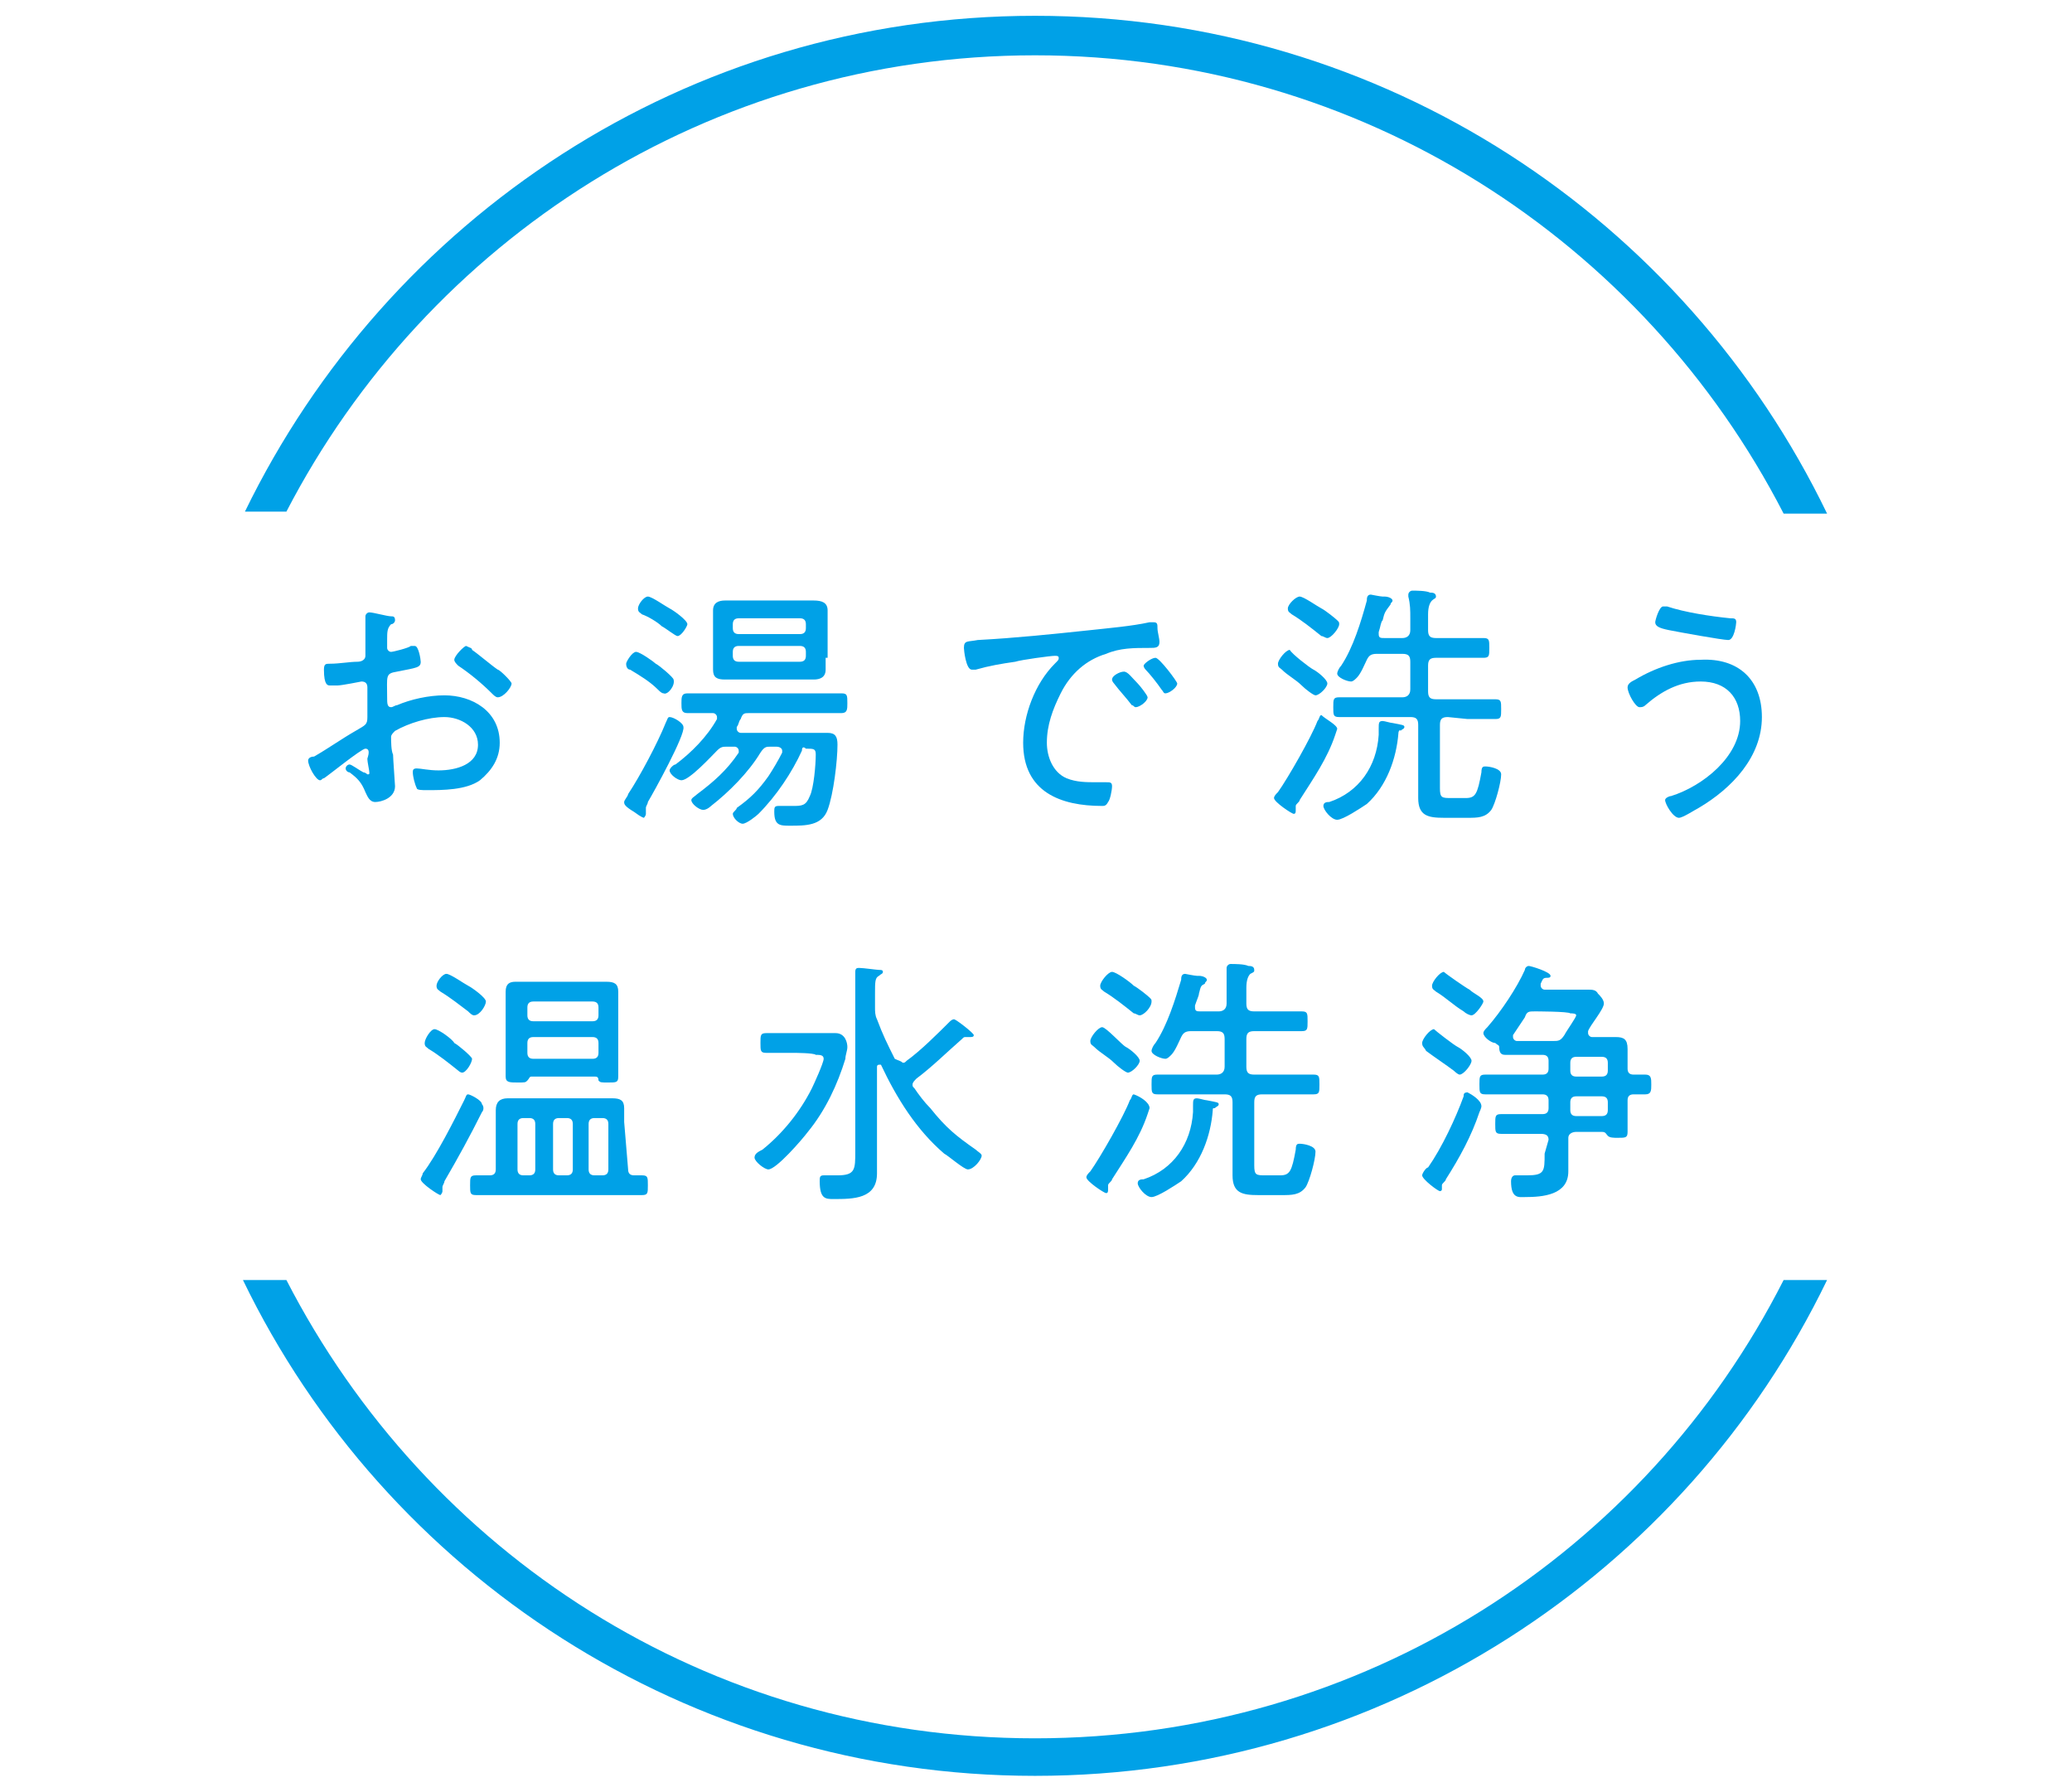
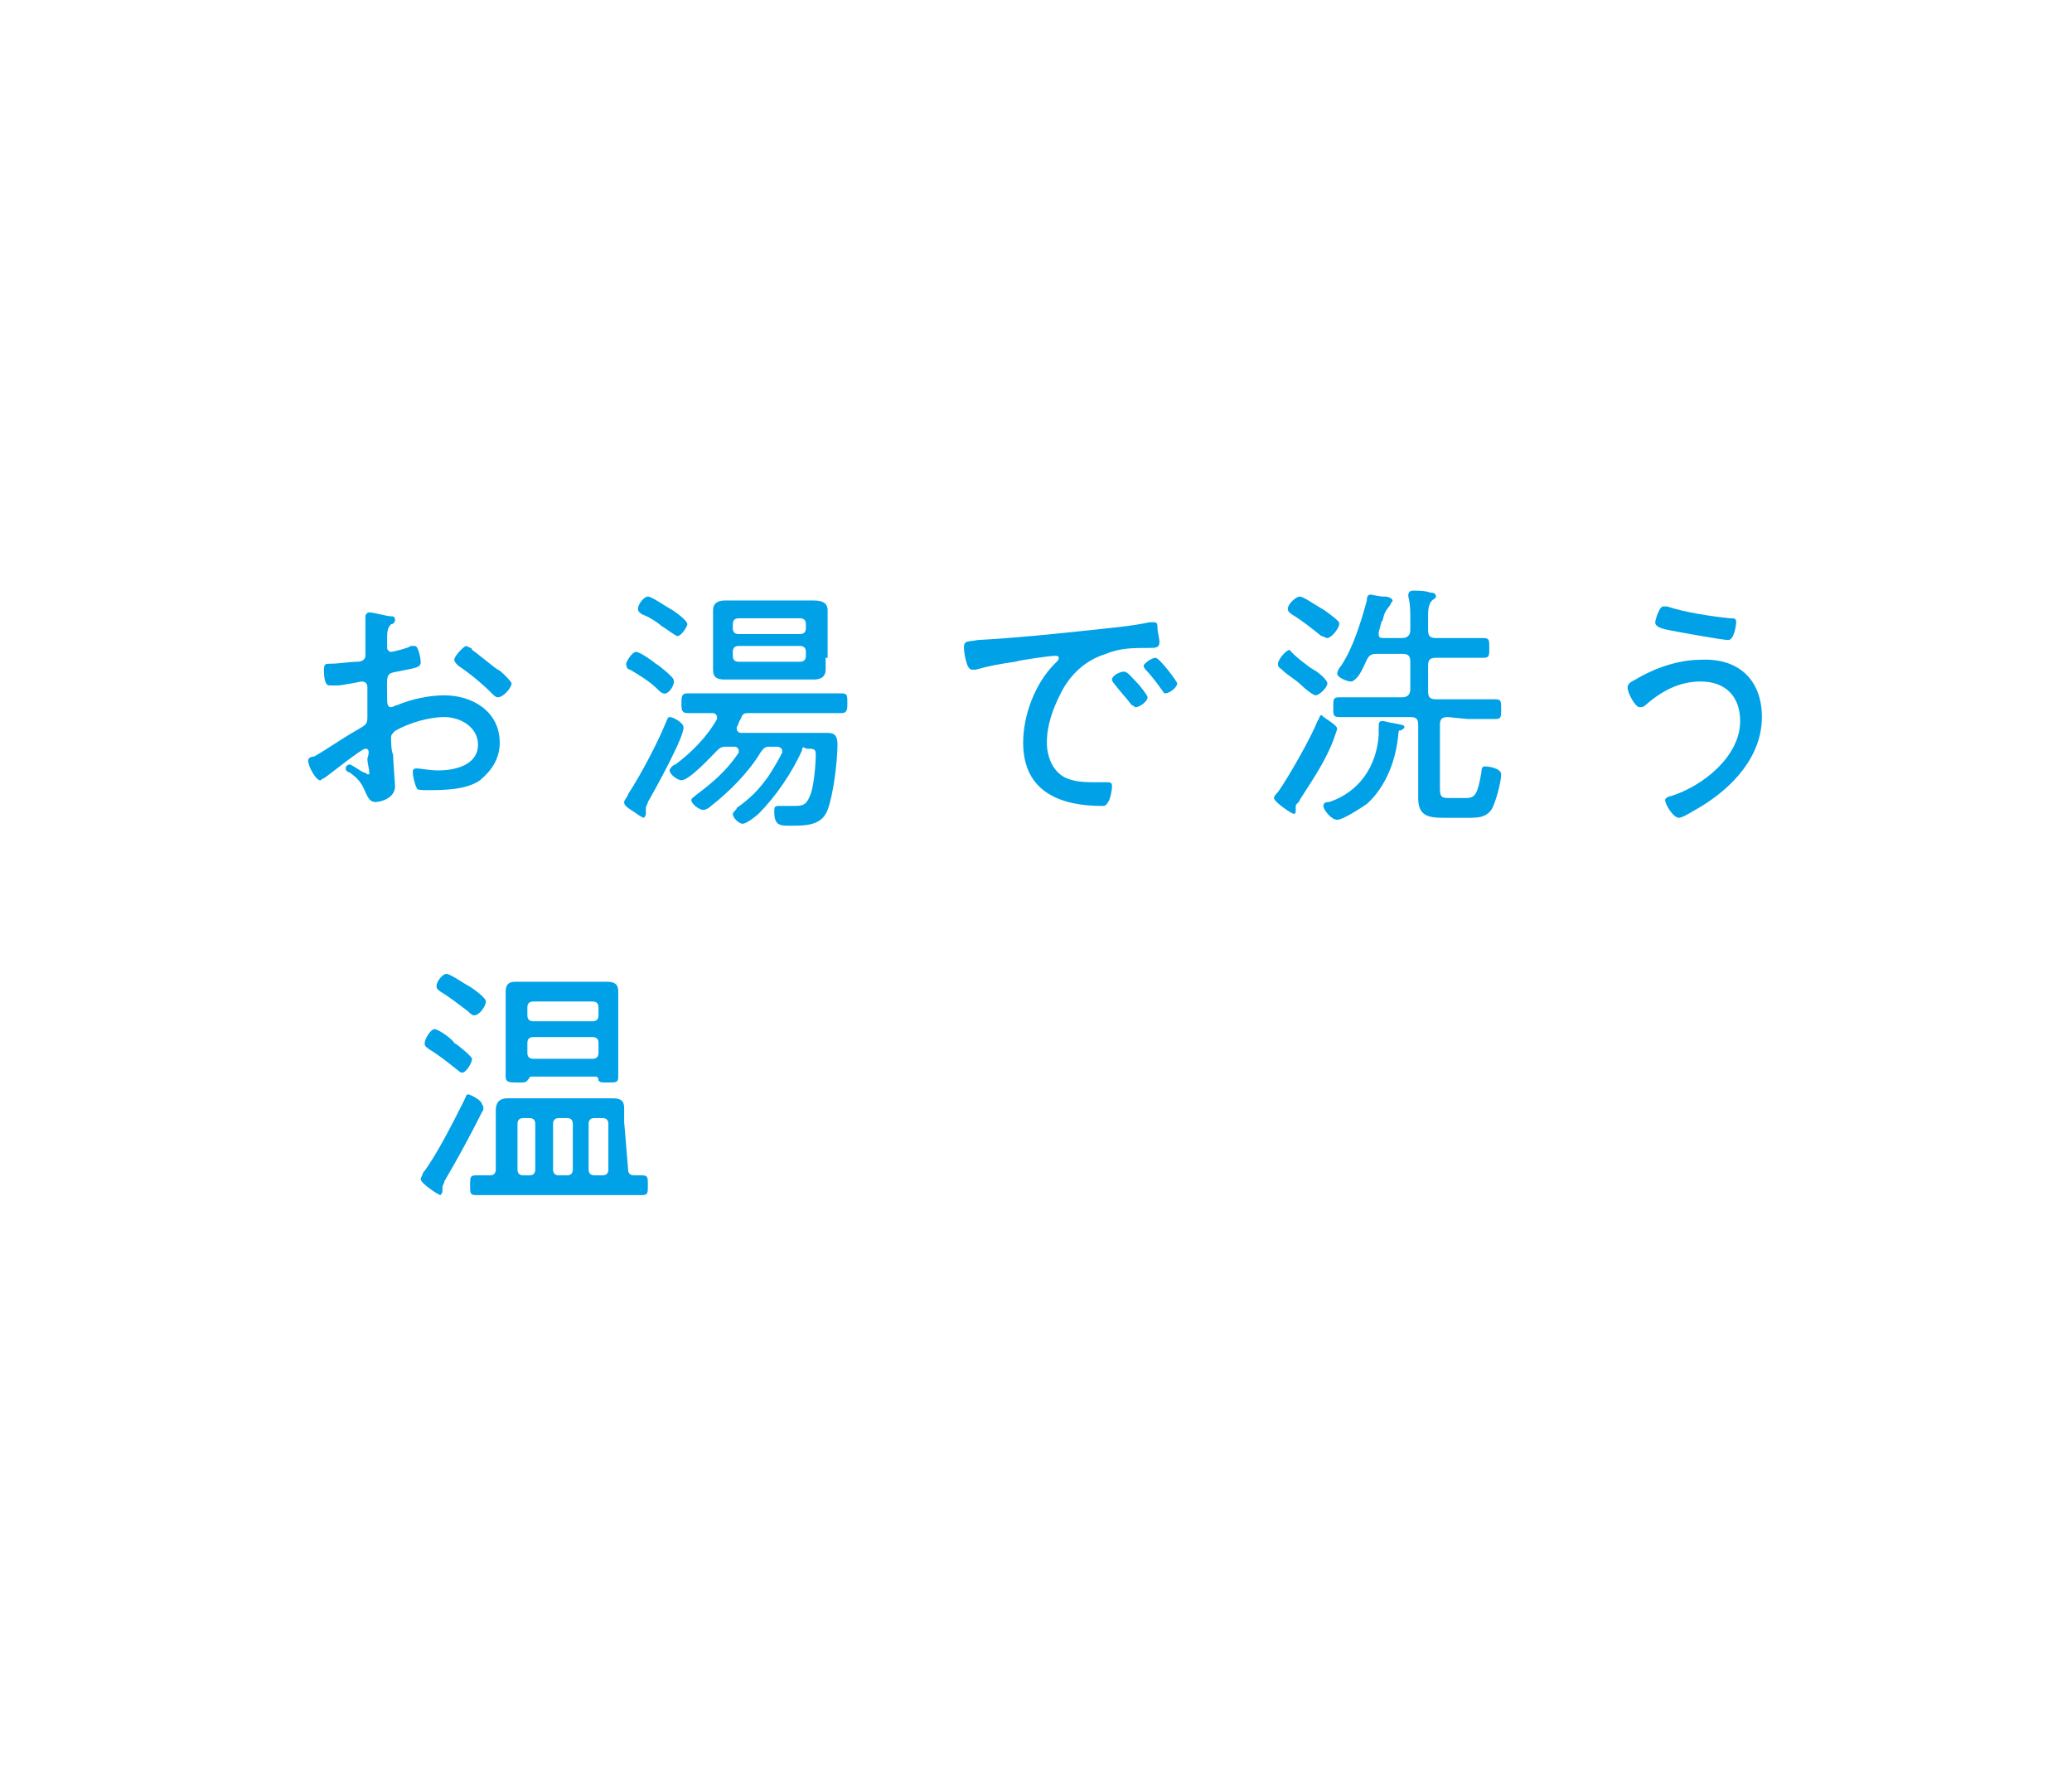
<svg xmlns="http://www.w3.org/2000/svg" version="1.1" id="レイヤー_1" x="0px" y="0px" viewBox="0 0 104.9 90.7" style="enable-background:new 0 0 104.9 90.7;" xml:space="preserve">
  <style type="text/css">
	.st0{fill:#00A1E7;}
</style>
  <g id="a">
</g>
  <g id="b">
    <g id="c">
      <g>
        <g>
-           <path class="st0" d="M90.3,64.8C83.3,78.6,69,88,52.4,88s-30.8-9.4-37.9-23.2h-2.2c7.2,14.9,22.5,25.1,40.1,25.1      s32.9-10.2,40.1-25.1H90.3L90.3,64.8z" />
-           <path class="st0" d="M14.5,25.9C21.6,12.2,35.9,2.8,52.4,2.8s30.8,9.4,37.9,23.2h2.2C85.3,11.1,70.1,0.8,52.4,0.8      S19.6,11.1,12.4,25.9H14.5z" />
-         </g>
+           </g>
        <g>
          <path class="st0" d="M18.5,37.9c-0.2,0-1.8,1.3-2.1,1.5c-0.1,0-0.1,0.1-0.2,0.1c-0.2,0-0.6-0.7-0.6-1c0-0.1,0.1-0.2,0.3-0.2      c0.7-0.4,1.4-0.9,2.1-1.3c0.5-0.3,0.6-0.3,0.6-0.7c0-0.5,0-1,0-1.5c0-0.2-0.1-0.3-0.3-0.3c0,0-1,0.2-1.2,0.2c-0.1,0-0.2,0-0.4,0      c-0.1,0-0.3,0-0.3-0.8c0-0.3,0.1-0.3,0.3-0.3c0.5,0,1-0.1,1.4-0.1c0.2,0,0.4-0.1,0.4-0.3c0-0.1,0-1.2,0-1.4c0-0.1,0-0.3,0-0.5      c0,0,0-0.1,0-0.1c0-0.1,0.1-0.2,0.2-0.2c0.2,0,0.9,0.2,1.1,0.2c0.1,0,0.2,0,0.2,0.2c0,0.1-0.1,0.2-0.2,0.2      c-0.2,0.2-0.2,0.4-0.2,0.8c0,0.1,0,0.2,0,0.3v0.1c0,0.1,0.1,0.2,0.2,0.2c0.1,0,0.9-0.2,1-0.3c0,0,0.1,0,0.2,0      c0.2,0,0.3,0.7,0.3,0.8c0,0.3-0.2,0.3-1.2,0.5c-0.6,0.1-0.5,0.2-0.5,1.3c0,0.3,0,0.5,0.2,0.5c0.1,0,0.2-0.1,0.3-0.1      c0.7-0.3,1.6-0.5,2.4-0.5c1.4,0,2.8,0.8,2.8,2.4c0,0.8-0.4,1.4-1,1.9c-0.7,0.5-1.9,0.5-2.7,0.5c-0.2,0-0.5,0-0.5-0.1      c-0.1-0.2-0.2-0.6-0.2-0.8c0-0.1,0-0.2,0.2-0.2c0.2,0,0.6,0.1,1.1,0.1c0.9,0,2-0.3,2-1.3c0-0.9-0.9-1.4-1.7-1.4      s-1.8,0.3-2.5,0.7c-0.1,0.1-0.2,0.2-0.2,0.3c0,0.2,0,0.7,0.1,0.9c0,0.2,0.1,1.5,0.1,1.6c0,0.6-0.7,0.8-1,0.8      c-0.3,0-0.4-0.3-0.5-0.5c-0.2-0.5-0.4-0.7-0.8-1c-0.1,0-0.2-0.1-0.2-0.2c0-0.1,0.1-0.2,0.2-0.2c0.1,0,0.5,0.3,0.7,0.4      c0.1,0,0.2,0.1,0.2,0.1c0.1,0,0.1,0,0.1-0.1c0-0.1-0.1-0.5-0.1-0.7C18.7,38.1,18.7,37.9,18.5,37.9L18.5,37.9z M23.9,32.9      c0.3,0.2,1,0.8,1.3,1c0.1,0,0.7,0.6,0.7,0.7c0,0.2-0.4,0.7-0.7,0.7c-0.1,0-0.2-0.1-0.3-0.2c-0.5-0.5-1.1-1-1.7-1.4      c-0.1-0.1-0.2-0.2-0.2-0.3c0-0.2,0.5-0.7,0.6-0.7C23.8,32.8,23.9,32.8,23.9,32.9L23.9,32.9z" />
          <path class="st0" d="M32.8,40.6c0,0.1-0.1,0.2-0.1,0.3c0,0.1,0,0.2,0,0.3c0,0.1-0.1,0.2-0.1,0.2c0,0-0.1,0-0.5-0.3      c-0.5-0.3-0.5-0.4-0.5-0.5c0-0.1,0.2-0.3,0.2-0.4c0.6-0.9,1.5-2.6,1.9-3.6c0.1-0.2,0.1-0.3,0.2-0.3c0.2,0,0.7,0.3,0.7,0.5      C34.7,37.2,33.1,40.1,32.8,40.6z M33.6,35.1c-0.1,0-0.2-0.1-0.3-0.2c-0.4-0.4-0.9-0.7-1.4-1c-0.1,0-0.2-0.1-0.2-0.3      c0-0.1,0.3-0.6,0.5-0.6c0.2,0,0.9,0.5,1,0.6c0.2,0.1,0.9,0.7,0.9,0.8C34.2,34.7,33.8,35.2,33.6,35.1L33.6,35.1z M34.3,32.2      c-0.1,0-0.6-0.4-0.8-0.5c-0.2-0.2-0.7-0.5-1-0.6c-0.1-0.1-0.2-0.1-0.2-0.3c0-0.2,0.3-0.6,0.5-0.6c0.2,0,0.9,0.5,1.1,0.6      c0.2,0.1,0.9,0.6,0.9,0.8C34.8,31.7,34.5,32.2,34.3,32.2L34.3,32.2z M40.6,38c-0.5,1.1-1.3,2.3-2.2,3.2      c-0.1,0.1-0.6,0.5-0.8,0.5c-0.2,0-0.5-0.3-0.5-0.5c0-0.1,0.2-0.2,0.2-0.3c0.7-0.5,1.1-0.9,1.6-1.6c0.2-0.3,0.5-0.8,0.7-1.2      c0,0,0-0.1,0-0.1c0-0.1-0.1-0.2-0.3-0.2H39c-0.2,0-0.3,0-0.5,0.3c-0.6,1-1.6,2-2.5,2.7C36,40.8,35.8,41,35.6,41      c-0.2,0-0.6-0.3-0.6-0.5c0-0.1,0.2-0.2,0.3-0.3c0.8-0.6,1.5-1.2,2.1-2.1c0,0,0-0.1,0-0.1c0-0.1-0.1-0.2-0.2-0.2h-0.4      c-0.2,0-0.3,0-0.5,0.2c-0.3,0.3-1.4,1.5-1.8,1.5c-0.2,0-0.6-0.3-0.6-0.5c0-0.1,0.2-0.3,0.3-0.3c0.8-0.6,1.6-1.4,2.1-2.3      c0,0,0-0.1,0-0.1c0-0.1-0.1-0.2-0.2-0.2c-0.4,0-0.9,0-1.3,0c-0.3,0-0.3-0.2-0.3-0.5s0-0.5,0.3-0.5c0.4,0,0.9,0,1.3,0h5.2      c0.4,0,0.9,0,1.3,0c0.3,0,0.3,0.1,0.3,0.5c0,0.3,0,0.5-0.3,0.5c-0.4,0-0.9,0-1.3,0h-3.4c-0.2,0-0.3,0-0.4,0.3      c-0.1,0.1-0.1,0.3-0.2,0.4c0,0,0,0.1,0,0.1c0,0.1,0.1,0.2,0.2,0.2h3.5c0.3,0,0.6,0,0.9,0c0.4,0,0.5,0.2,0.5,0.6      c0,0.8-0.2,2.5-0.5,3.3c-0.3,0.8-1.1,0.8-1.9,0.8c-0.5,0-0.8,0-0.8-0.7c0-0.2,0-0.3,0.2-0.3c0.2,0,0.5,0,0.7,0      c0.5,0,0.7,0,0.9-0.5c0.2-0.4,0.3-1.6,0.3-2.1c0-0.3-0.1-0.3-0.5-0.3C40.7,37.8,40.6,37.8,40.6,38L40.6,38z M41.8,33.3      c0,0.2,0,0.4,0,0.6c0,0.4-0.3,0.5-0.6,0.5c-0.3,0-0.6,0-0.9,0h-2.8c-0.3,0-0.6,0-0.8,0c-0.4,0-0.6-0.1-0.6-0.5      c0-0.2,0-0.4,0-0.6v-1.8c0-0.2,0-0.4,0-0.6c0-0.4,0.3-0.5,0.6-0.5c0.3,0,0.6,0,0.9,0h2.8c0.3,0,0.6,0,0.8,0      c0.4,0,0.7,0.1,0.7,0.5c0,0.2,0,0.4,0,0.6V33.3z M40.8,31.6c0-0.2-0.1-0.3-0.3-0.3h-3.1c-0.2,0-0.3,0.1-0.3,0.3v0.2      c0,0.2,0.1,0.3,0.3,0.3h3.1c0.2,0,0.3-0.1,0.3-0.3C40.8,31.7,40.8,31.6,40.8,31.6z M37.4,32.7c-0.2,0-0.3,0.1-0.3,0.3v0.2      c0,0.2,0.1,0.3,0.3,0.3h3.1c0.2,0,0.3-0.1,0.3-0.3V33c0-0.2-0.1-0.3-0.3-0.3C40.5,32.7,37.4,32.7,37.4,32.7z" />
          <path class="st0" d="M49.5,32.4c1.9-0.1,3.8-0.3,5.7-0.5c0.9-0.1,2.1-0.2,3-0.4c0,0,0.1,0,0.2,0c0.2,0,0.2,0.1,0.2,0.3      c0,0.2,0.1,0.5,0.1,0.7c0,0.3-0.2,0.3-0.5,0.3c-0.8,0-1.5,0-2.2,0.3c-1,0.3-1.8,1-2.3,2c-0.4,0.8-0.7,1.6-0.7,2.5      c0,0.7,0.3,1.5,1,1.8c0.5,0.2,1,0.2,1.5,0.2c0.2,0,0.3,0,0.5,0s0.3,0,0.3,0.2c0,0.2-0.1,0.7-0.2,0.8c-0.1,0.2-0.2,0.2-0.3,0.2      c-2.1,0-4-0.7-4-3.2c0-1.4,0.6-3,1.6-4c0.2-0.2,0.2-0.2,0.2-0.3c0-0.1-0.1-0.1-0.2-0.1c-0.2,0-1.7,0.2-2,0.3      c-0.7,0.1-1.3,0.2-2,0.4c-0.1,0-0.1,0-0.2,0c-0.3,0-0.4-1-0.4-1.1C48.8,32.4,49,32.5,49.5,32.4L49.5,32.4z M57.6,34.6      c0.1,0.1,0.5,0.6,0.5,0.7c0,0.2-0.4,0.5-0.6,0.5c-0.1,0-0.1-0.1-0.2-0.1c-0.3-0.4-0.6-0.7-0.9-1.1c0,0-0.1-0.1-0.1-0.2      c0-0.2,0.4-0.4,0.6-0.4S57.3,34.3,57.6,34.6L57.6,34.6z M59.6,34.6c0,0.2-0.4,0.5-0.6,0.5c-0.1,0-0.1-0.1-0.2-0.2      c-0.2-0.3-0.6-0.8-0.8-1c0,0-0.1-0.1-0.1-0.2c0-0.1,0.4-0.4,0.6-0.4S59.6,34.5,59.6,34.6z" />
          <path class="st0" d="M67.7,36.9c0,0-0.1,0.3-0.1,0.3c-0.4,1.2-1.1,2.2-1.8,3.3c0,0.1-0.2,0.2-0.2,0.3c0,0,0,0.1,0,0.2      c0,0.1,0,0.2-0.1,0.2c-0.1,0-1-0.6-1-0.8c0-0.1,0.1-0.2,0.2-0.3c0.5-0.7,1.7-2.8,2-3.6c0.1-0.1,0.1-0.3,0.2-0.3      C67.1,36.4,67.7,36.7,67.7,36.9L67.7,36.9z M66.5,33.9c0.2,0.1,0.7,0.5,0.7,0.7c0,0.2-0.4,0.6-0.6,0.6c-0.1,0-0.5-0.3-0.7-0.5      c-0.3-0.3-0.7-0.5-1-0.8c-0.1-0.1-0.2-0.1-0.2-0.3c0-0.2,0.4-0.7,0.6-0.7C65.4,33.1,66.3,33.8,66.5,33.9L66.5,33.9z M67.2,32.3      c-0.1,0-0.2-0.1-0.3-0.1c-0.5-0.4-1-0.8-1.5-1.1c-0.1-0.1-0.2-0.1-0.2-0.3c0-0.2,0.4-0.6,0.6-0.6c0.2,0,0.9,0.5,1.1,0.6      c0.2,0.1,0.7,0.5,0.8,0.6c0.1,0.1,0.1,0.1,0.1,0.2C67.8,31.8,67.4,32.3,67.2,32.3z M70.8,37.1c-0.1,1.3-0.6,2.7-1.6,3.6      c-0.3,0.2-1.2,0.8-1.5,0.8c-0.3,0-0.7-0.5-0.7-0.7c0-0.2,0.2-0.2,0.3-0.2c1.5-0.5,2.4-1.8,2.5-3.4c0-0.1,0-0.2,0-0.3      c0-0.3,0-0.4,0.2-0.4c0.1,0,0.4,0.1,0.5,0.1c0.5,0.1,0.6,0.1,0.6,0.2c0,0.1-0.1,0.1-0.2,0.2C70.9,36.9,70.8,37,70.8,37.1      L70.8,37.1z M73.3,36.3c-0.3,0-0.4,0.1-0.4,0.4v3.2c0,0.5,0.1,0.5,0.6,0.5h0.7c0.5,0,0.6-0.2,0.8-1.3c0-0.3,0.1-0.3,0.2-0.3      c0.2,0,0.8,0.1,0.8,0.4c0,0.4-0.3,1.5-0.5,1.8c-0.3,0.4-0.7,0.4-1.2,0.4h-1.2c-0.8,0-1.3-0.1-1.3-1v-3.7c0-0.3-0.1-0.4-0.4-0.4      h-2.2c-0.5,0-0.9,0-1.4,0c-0.3,0-0.3-0.1-0.3-0.5s0-0.5,0.3-0.5c0.5,0,0.9,0,1.4,0H71c0.2,0,0.4-0.1,0.4-0.4v-1.4      c0-0.3-0.1-0.4-0.4-0.4h-1.3c-0.3,0-0.4,0.1-0.5,0.3c-0.1,0.2-0.3,0.7-0.5,0.9c-0.1,0.1-0.2,0.2-0.3,0.2c-0.2,0-0.7-0.2-0.7-0.4      c0-0.1,0.1-0.3,0.2-0.4c0.6-0.9,1-2.2,1.3-3.3c0-0.1,0-0.3,0.2-0.3c0,0,0.5,0.1,0.6,0.1c0,0,0.1,0,0.1,0c0.2,0,0.4,0.1,0.4,0.2      c0,0.1-0.1,0.1-0.1,0.2C70.1,31,70.1,31,70,31.4c-0.1,0.1-0.1,0.3-0.2,0.6c0,0,0,0.1,0,0.1c0,0.2,0.1,0.2,0.3,0.2H71      c0.2,0,0.4-0.1,0.4-0.4v-0.6c0-0.4,0-0.7-0.1-1.1c0,0,0-0.1,0-0.1c0-0.1,0.1-0.2,0.2-0.2c0.2,0,0.7,0,0.9,0.1      c0.1,0,0.3,0,0.3,0.2c0,0.1-0.1,0.1-0.2,0.2c-0.1,0.1-0.2,0.3-0.2,0.7v0.8c0,0.3,0.1,0.4,0.4,0.4h1c0.5,0,1,0,1.4,0      c0.3,0,0.3,0.1,0.3,0.5c0,0.4,0,0.5-0.3,0.5c-0.5,0-1,0-1.4,0h-1c-0.3,0-0.4,0.1-0.4,0.4V35c0,0.3,0.1,0.4,0.4,0.4h1.6      c0.5,0,0.9,0,1.4,0c0.3,0,0.3,0.1,0.3,0.5s0,0.5-0.3,0.5c-0.5,0-0.9,0-1.4,0L73.3,36.3L73.3,36.3z" />
          <path class="st0" d="M89.2,36.3c0,2-1.5,3.6-3.2,4.6c-0.2,0.1-0.8,0.5-1,0.5c-0.3,0-0.7-0.7-0.7-0.9c0-0.1,0.2-0.2,0.3-0.2      c1.6-0.5,3.5-2,3.5-3.8c0-1.2-0.7-2-2-2c-1.1,0-2,0.5-2.8,1.2c-0.1,0.1-0.2,0.1-0.3,0.1c-0.2,0-0.6-0.7-0.6-1      c0-0.2,0.2-0.3,0.4-0.4c1-0.6,2.2-1,3.3-1C88,33.3,89.2,34.4,89.2,36.3z M84.4,30.7c0.9,0.3,2.2,0.5,3.2,0.6      c0.2,0,0.3,0,0.3,0.2c0,0.1-0.1,0.9-0.4,0.9S85,32,84.5,31.9c-0.5-0.1-0.7-0.2-0.7-0.4c0-0.1,0.2-0.8,0.4-0.8      C84.3,30.7,84.4,30.7,84.4,30.7L84.4,30.7z" />
          <path class="st0" d="M24.4,56.3c-0.6,1.2-1.2,2.3-1.9,3.5c0,0.1-0.1,0.2-0.1,0.3c0,0.1,0,0.2,0,0.2c0,0.1-0.1,0.2-0.1,0.2      c-0.1,0-1-0.6-1-0.8c0-0.1,0.1-0.2,0.1-0.3c0.7-0.9,1.6-2.7,2.1-3.7c0.1-0.2,0.1-0.3,0.2-0.3s0.7,0.3,0.7,0.5      C24.5,56,24.5,56.2,24.4,56.3L24.4,56.3z M23.4,54.3c-0.1,0-0.2-0.1-0.2-0.1c-0.5-0.4-1-0.8-1.5-1.1c-0.1-0.1-0.2-0.1-0.2-0.3      c0-0.2,0.3-0.7,0.5-0.7c0.2,0,0.9,0.5,1,0.7c0.2,0.1,0.9,0.7,0.9,0.8C23.9,53.8,23.6,54.3,23.4,54.3L23.4,54.3z M24,51.4      c-0.1,0-0.2-0.1-0.3-0.2c-0.4-0.3-0.9-0.7-1.4-1c-0.1-0.1-0.2-0.1-0.2-0.3s0.3-0.6,0.5-0.6c0.2,0,0.9,0.5,1.1,0.6      c0.2,0.1,0.9,0.6,0.9,0.8C24.6,50.9,24.3,51.4,24,51.4L24,51.4z M31.8,59.2c0,0.2,0.1,0.3,0.3,0.3c0.2,0,0.3,0,0.4,0      c0.3,0,0.3,0.1,0.3,0.5c0,0.4,0,0.5-0.3,0.5c-0.5,0-0.9,0-1.4,0h-5.6c-0.5,0-0.9,0-1.4,0c-0.3,0-0.3-0.1-0.3-0.5      c0-0.4,0-0.5,0.3-0.5c0.2,0,0.4,0,0.7,0c0.2,0,0.3-0.1,0.3-0.3v-2.3c0-0.2,0-0.5,0-0.7c0-0.4,0.2-0.6,0.6-0.6c0.3,0,0.6,0,0.9,0      h3.5c0.3,0,0.6,0,0.9,0c0.4,0,0.6,0.1,0.6,0.5c0,0.2,0,0.5,0,0.7L31.8,59.2L31.8,59.2z M30.1,54.5h-3.2c-0.1,0-0.1,0.1-0.2,0.2      c-0.1,0.1-0.1,0.1-0.5,0.1c-0.4,0-0.6,0-0.6-0.3s0-0.6,0-0.8v-2.7c0-0.3,0-0.5,0-0.8c0-0.4,0.2-0.5,0.5-0.5c0.3,0,0.5,0,0.8,0h3      c0.3,0,0.5,0,0.8,0c0.4,0,0.6,0.1,0.6,0.5c0,0.3,0,0.5,0,0.8v2.7c0,0.3,0,0.5,0,0.8s-0.1,0.3-0.5,0.3c-0.4,0-0.4,0-0.5-0.1      C30.3,54.5,30.2,54.5,30.1,54.5L30.1,54.5z M27.1,56.9c0-0.2-0.1-0.3-0.3-0.3h-0.3c-0.2,0-0.3,0.1-0.3,0.3v2.3      c0,0.2,0.1,0.3,0.3,0.3h0.3c0.2,0,0.3-0.1,0.3-0.3C27.1,59.2,27.1,56.9,27.1,56.9z M30,51.7c0.2,0,0.3-0.1,0.3-0.3v-0.4      c0-0.2-0.1-0.3-0.3-0.3H27c-0.2,0-0.3,0.1-0.3,0.3v0.4c0,0.2,0.1,0.3,0.3,0.3H30z M26.7,53.3c0,0.2,0.1,0.3,0.3,0.3H30      c0.2,0,0.3-0.1,0.3-0.3v-0.5c0-0.2-0.1-0.3-0.3-0.3H27c-0.2,0-0.3,0.1-0.3,0.3V53.3z M29,56.9c0-0.2-0.1-0.3-0.3-0.3h-0.4      c-0.2,0-0.3,0.1-0.3,0.3v2.3c0,0.2,0.1,0.3,0.3,0.3h0.4c0.2,0,0.3-0.1,0.3-0.3C29,59.2,29,56.9,29,56.9z M30.5,59.5      c0.2,0,0.3-0.1,0.3-0.3v-2.3c0-0.2-0.1-0.3-0.3-0.3h-0.4c-0.2,0-0.3,0.1-0.3,0.3v2.3c0,0.2,0.1,0.3,0.3,0.3      C30.1,59.5,30.5,59.5,30.5,59.5z" />
-           <path class="st0" d="M40.2,53.3c-0.4,0-0.9,0-1.4,0c-0.3,0-0.3-0.1-0.3-0.5s0-0.5,0.3-0.5c0.5,0,0.9,0,1.4,0h1      c0.4,0,0.8,0,1.1,0c0.5,0,0.6,0.5,0.6,0.7c0,0.2-0.1,0.4-0.1,0.6c-0.4,1.3-1,2.6-1.9,3.7c-0.3,0.4-1.6,1.9-2,1.9      c-0.2,0-0.7-0.4-0.7-0.6c0-0.2,0.2-0.3,0.4-0.4c1-0.8,1.9-1.9,2.5-3.1c0.1-0.2,0.6-1.3,0.6-1.5c0-0.2-0.2-0.2-0.4-0.2      C41.2,53.3,40.2,53.3,40.2,53.3z M45.7,53.8c0.1,0,0.1,0,0.2-0.1c0.7-0.5,1.6-1.4,2.2-2c0,0,0.1-0.1,0.2-0.1c0.1,0,1,0.7,1,0.8      c0,0.1-0.1,0.1-0.2,0.1c0,0-0.1,0-0.2,0c-0.1,0-0.1,0-0.2,0.1c-0.8,0.7-1.5,1.4-2.3,2c-0.1,0.1-0.2,0.2-0.2,0.3      c0,0.1,0,0.1,0.1,0.2c0.2,0.3,0.5,0.7,0.8,1c0.8,1,1.3,1.4,2.3,2.1c0.1,0.1,0.3,0.2,0.3,0.3c0,0.2-0.4,0.7-0.7,0.7      c-0.2,0-1-0.7-1.2-0.8c-1.4-1.2-2.4-2.8-3.2-4.5c0,0,0,0-0.1,0c0,0-0.1,0-0.1,0.1v4.4c0,0.3,0,0.7,0,1c0,1.3-1.2,1.3-2.2,1.3      c-0.4,0-0.7,0-0.7-0.9c0-0.2,0-0.3,0.2-0.3c0.2,0,0.4,0,0.7,0c0.9,0,0.9-0.3,0.9-1.2v-7.9c0-0.3,0-0.7,0-1c0,0,0-0.1,0-0.2      c0-0.2,0.1-0.2,0.2-0.2c0.2,0,0.9,0.1,1,0.1c0.1,0,0.2,0,0.2,0.1c0,0.1-0.1,0.1-0.2,0.2c-0.2,0.1-0.2,0.3-0.2,0.9V51      c0,0.2,0,0.4,0.1,0.6c0.3,0.8,0.5,1.2,0.9,2C45.5,53.7,45.6,53.7,45.7,53.8L45.7,53.8z" />
-           <path class="st0" d="M58.2,56.1c0,0-0.1,0.3-0.1,0.3c-0.4,1.2-1.1,2.2-1.8,3.3c0,0.1-0.2,0.2-0.2,0.3c0,0,0,0.1,0,0.2      c0,0.1,0,0.2-0.1,0.2c-0.1,0-1-0.6-1-0.8c0-0.1,0.1-0.2,0.2-0.3c0.5-0.7,1.7-2.8,2-3.6c0.1-0.1,0.1-0.3,0.2-0.3      C57.7,55.5,58.2,55.8,58.2,56.1L58.2,56.1z M57,53c0.2,0.1,0.7,0.5,0.7,0.7c0,0.2-0.4,0.6-0.6,0.6c-0.1,0-0.5-0.3-0.7-0.5      c-0.3-0.3-0.7-0.5-1-0.8c-0.1-0.1-0.2-0.1-0.2-0.3c0-0.2,0.4-0.7,0.6-0.7S56.8,52.9,57,53L57,53z M57.7,51.4      c-0.1,0-0.2-0.1-0.3-0.1c-0.5-0.4-1-0.8-1.5-1.1c-0.1-0.1-0.2-0.1-0.2-0.3c0-0.2,0.4-0.7,0.6-0.7s0.9,0.5,1.1,0.7      c0.2,0.1,0.7,0.5,0.8,0.6c0.1,0.1,0.1,0.1,0.1,0.2C58.3,51,57.9,51.4,57.7,51.4L57.7,51.4z M61.4,56.2c-0.1,1.3-0.6,2.7-1.6,3.6      c-0.3,0.2-1.2,0.8-1.5,0.8c-0.3,0-0.7-0.5-0.7-0.7c0-0.2,0.2-0.2,0.3-0.2c1.5-0.5,2.4-1.8,2.5-3.4c0-0.1,0-0.2,0-0.3      c0-0.3,0-0.4,0.2-0.4c0.1,0,0.4,0.1,0.5,0.1c0.5,0.1,0.6,0.1,0.6,0.2c0,0.1-0.1,0.1-0.2,0.2C61.4,56.1,61.4,56.1,61.4,56.2      L61.4,56.2z M63.9,55.4c-0.3,0-0.4,0.1-0.4,0.4V59c0,0.5,0.1,0.5,0.6,0.5h0.7c0.5,0,0.6-0.2,0.8-1.3c0-0.3,0.1-0.3,0.2-0.3      c0.2,0,0.8,0.1,0.8,0.4c0,0.4-0.3,1.5-0.5,1.8c-0.3,0.4-0.7,0.4-1.2,0.4h-1.2c-0.8,0-1.3-0.1-1.3-1v-3.7c0-0.3-0.1-0.4-0.4-0.4      H60c-0.5,0-0.9,0-1.4,0c-0.3,0-0.3-0.1-0.3-0.5s0-0.5,0.3-0.5c0.5,0,0.9,0,1.4,0h1.6c0.2,0,0.4-0.1,0.4-0.4v-1.4      c0-0.3-0.1-0.4-0.4-0.4h-1.3c-0.3,0-0.4,0.1-0.5,0.3c-0.1,0.2-0.3,0.7-0.5,0.9c-0.1,0.1-0.2,0.2-0.3,0.2c-0.2,0-0.7-0.2-0.7-0.4      c0-0.1,0.1-0.3,0.2-0.4c0.6-0.9,1-2.2,1.3-3.2c0-0.1,0-0.3,0.2-0.3c0,0,0.5,0.1,0.6,0.1c0,0,0.1,0,0.1,0c0.2,0,0.4,0.1,0.4,0.2      c0,0.1-0.1,0.1-0.1,0.2c-0.2,0.1-0.2,0.1-0.3,0.5c0,0.1-0.1,0.3-0.2,0.6c0,0,0,0.1,0,0.1c0,0.2,0.1,0.2,0.3,0.2h0.9      c0.2,0,0.4-0.1,0.4-0.4v-0.6c0-0.4,0-0.7,0-1.1c0,0,0-0.1,0-0.1c0-0.1,0.1-0.2,0.2-0.2c0.2,0,0.7,0,0.9,0.1c0.1,0,0.3,0,0.3,0.2      c0,0.1,0,0.1-0.2,0.2c-0.1,0.1-0.2,0.3-0.2,0.7v0.8c0,0.3,0.1,0.4,0.4,0.4h1c0.5,0,1,0,1.4,0c0.3,0,0.3,0.1,0.3,0.5      s0,0.5-0.3,0.5c-0.5,0-1,0-1.4,0h-1c-0.3,0-0.4,0.1-0.4,0.4v1.4c0,0.3,0.1,0.4,0.4,0.4h1.6c0.5,0,0.9,0,1.4,0      c0.3,0,0.3,0.1,0.3,0.5s0,0.5-0.3,0.5c-0.5,0-0.9,0-1.4,0L63.9,55.4L63.9,55.4z" />
-           <path class="st0" d="M73.8,53c0.2,0.1,0.7,0.5,0.7,0.7c0,0.2-0.4,0.7-0.6,0.7c-0.1,0-0.3-0.2-0.3-0.2c-0.4-0.3-1-0.7-1.4-1      C72.1,53,72,53,72,52.8c0-0.2,0.4-0.7,0.6-0.7C72.7,52.2,73.6,52.9,73.8,53L73.8,53z M75,56c0,0.1-0.1,0.3-0.1,0.3      c-0.4,1.2-1,2.3-1.7,3.4c0,0.1-0.2,0.2-0.2,0.3c0,0.1,0,0.1,0,0.2c0,0.1-0.1,0.1-0.1,0.1c-0.1,0-0.9-0.6-0.9-0.8      c0-0.1,0.2-0.4,0.3-0.4c0.7-1,1.4-2.5,1.8-3.6c0-0.1,0-0.2,0.2-0.2C74.5,55.4,75,55.7,75,56L75,56z M74.4,50.1      c0.2,0.2,0.7,0.4,0.7,0.6c0,0.1-0.4,0.7-0.6,0.7c-0.1,0-0.3-0.1-0.4-0.2c-0.5-0.3-0.9-0.7-1.4-1c-0.1-0.1-0.2-0.1-0.2-0.3      c0-0.2,0.4-0.7,0.6-0.7C73.2,49.3,74.2,50,74.4,50.1L74.4,50.1z M78.4,57.7c0-0.2-0.1-0.3-0.4-0.3h-0.7c-0.5,0-0.9,0-1.3,0      c-0.3,0-0.3-0.1-0.3-0.5s0-0.5,0.3-0.5c0.5,0,0.9,0,1.3,0h0.8c0.2,0,0.3-0.1,0.3-0.3v-0.4c0-0.2-0.1-0.3-0.3-0.3h-1.5      c-0.5,0-0.9,0-1.4,0c-0.3,0-0.3-0.1-0.3-0.5s0-0.5,0.3-0.5c0.5,0,1,0,1.4,0h1.5c0.2,0,0.3-0.1,0.3-0.3v-0.4      c0-0.2-0.1-0.3-0.3-0.3h-0.9c-0.3,0-0.7,0-1,0c-0.2,0-0.3-0.1-0.3-0.4c0-0.1-0.1-0.1-0.2-0.2c-0.2,0-0.6-0.3-0.6-0.5      c0-0.1,0.1-0.2,0.2-0.3c0.7-0.8,1.5-2,1.9-2.9c0-0.1,0.1-0.2,0.2-0.2c0.1,0,1.1,0.3,1.1,0.5c0,0.1-0.1,0.1-0.2,0.1      c-0.2,0-0.2,0.1-0.3,0.3c0,0,0,0.1,0,0.1c0,0.1,0.1,0.2,0.2,0.2h1.6c0.2,0,0.4,0,0.6,0c0.2,0,0.4,0,0.5,0.2      c0.1,0.1,0.3,0.3,0.3,0.5c0,0.3-0.7,1.1-0.8,1.4c0,0,0,0.1,0,0.1c0,0.1,0.1,0.2,0.2,0.2H81c0.3,0,0.6,0,0.8,0      c0.4,0,0.6,0.1,0.6,0.6c0,0.3,0,0.5,0,0.8v0.2c0,0.2,0.1,0.3,0.3,0.3c0.2,0,0.4,0,0.6,0c0.3,0,0.3,0.2,0.3,0.5s0,0.5-0.3,0.5      c-0.1,0-0.5,0-0.6,0c-0.2,0-0.3,0.1-0.3,0.3v0.6c0,0.3,0,0.7,0,1c0,0.3-0.1,0.3-0.5,0.3c-0.2,0-0.4,0-0.5-0.1      c-0.1-0.1-0.1-0.2-0.3-0.2h-1.3c-0.2,0-0.4,0.1-0.4,0.3v0.8c0,0.3,0,0.6,0,0.9c0,1.2-1.3,1.3-2.2,1.3c-0.3,0-0.7,0.1-0.7-0.8      c0-0.2,0.1-0.3,0.2-0.3c0.1,0,0.2,0,0.2,0c0.1,0,0.3,0,0.4,0c0.9,0,0.9-0.2,0.9-1.1L78.4,57.7L78.4,57.7z M77.7,51.2      c-0.3,0-0.4,0-0.5,0.3c-0.2,0.3-0.4,0.6-0.6,0.9c0,0,0,0.1,0,0.1c0,0.1,0.1,0.2,0.2,0.2c0.2,0,0.4,0,0.6,0h1.2      c0.3,0,0.4,0,0.6-0.3c0.1-0.2,0.6-0.9,0.6-1c0-0.1-0.2-0.1-0.3-0.1C79.4,51.2,77.7,51.2,77.7,51.2z M81.1,54.5      c0.2,0,0.3-0.1,0.3-0.3v-0.4c0-0.2-0.1-0.3-0.3-0.3h-1.3c-0.2,0-0.3,0.1-0.3,0.3v0.4c0,0.2,0.1,0.3,0.3,0.3H81.1z M81.1,56.5      c0.2,0,0.3-0.1,0.3-0.3v-0.4c0-0.2-0.1-0.3-0.3-0.3h-1.3c-0.2,0-0.3,0.1-0.3,0.3v0.4c0,0.2,0.1,0.3,0.3,0.3H81.1z" />
        </g>
      </g>
    </g>
  </g>
</svg>